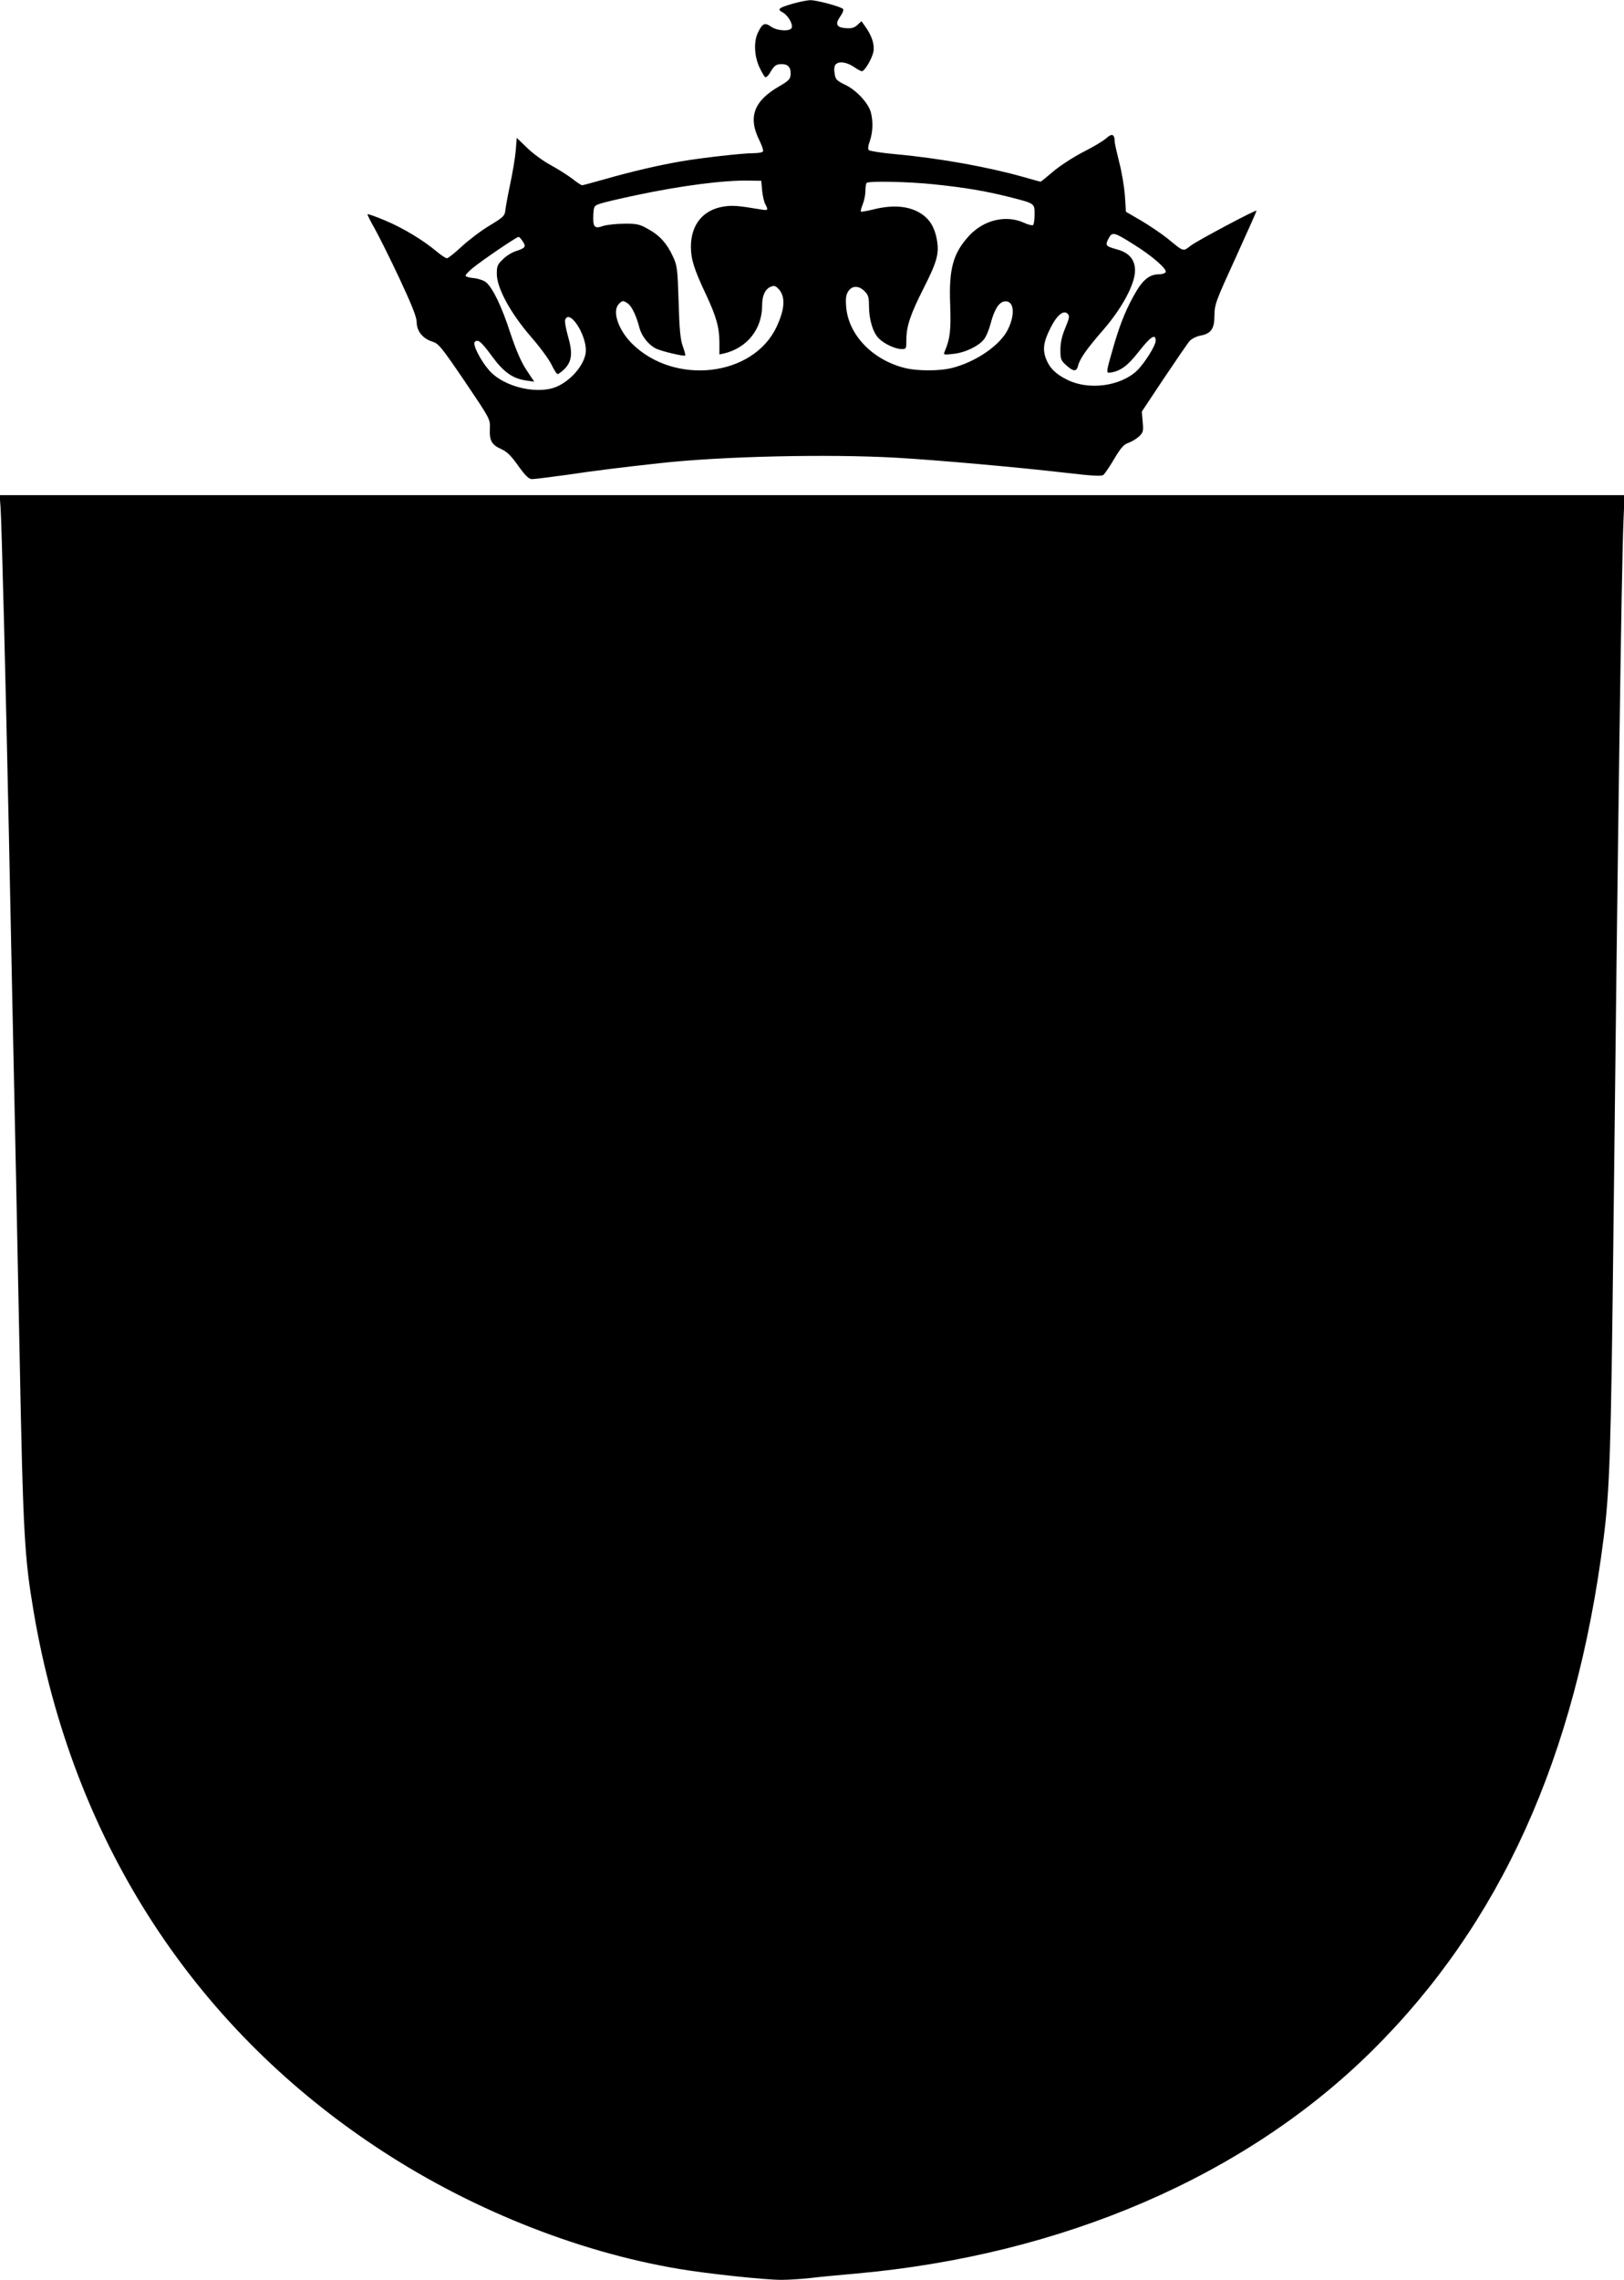
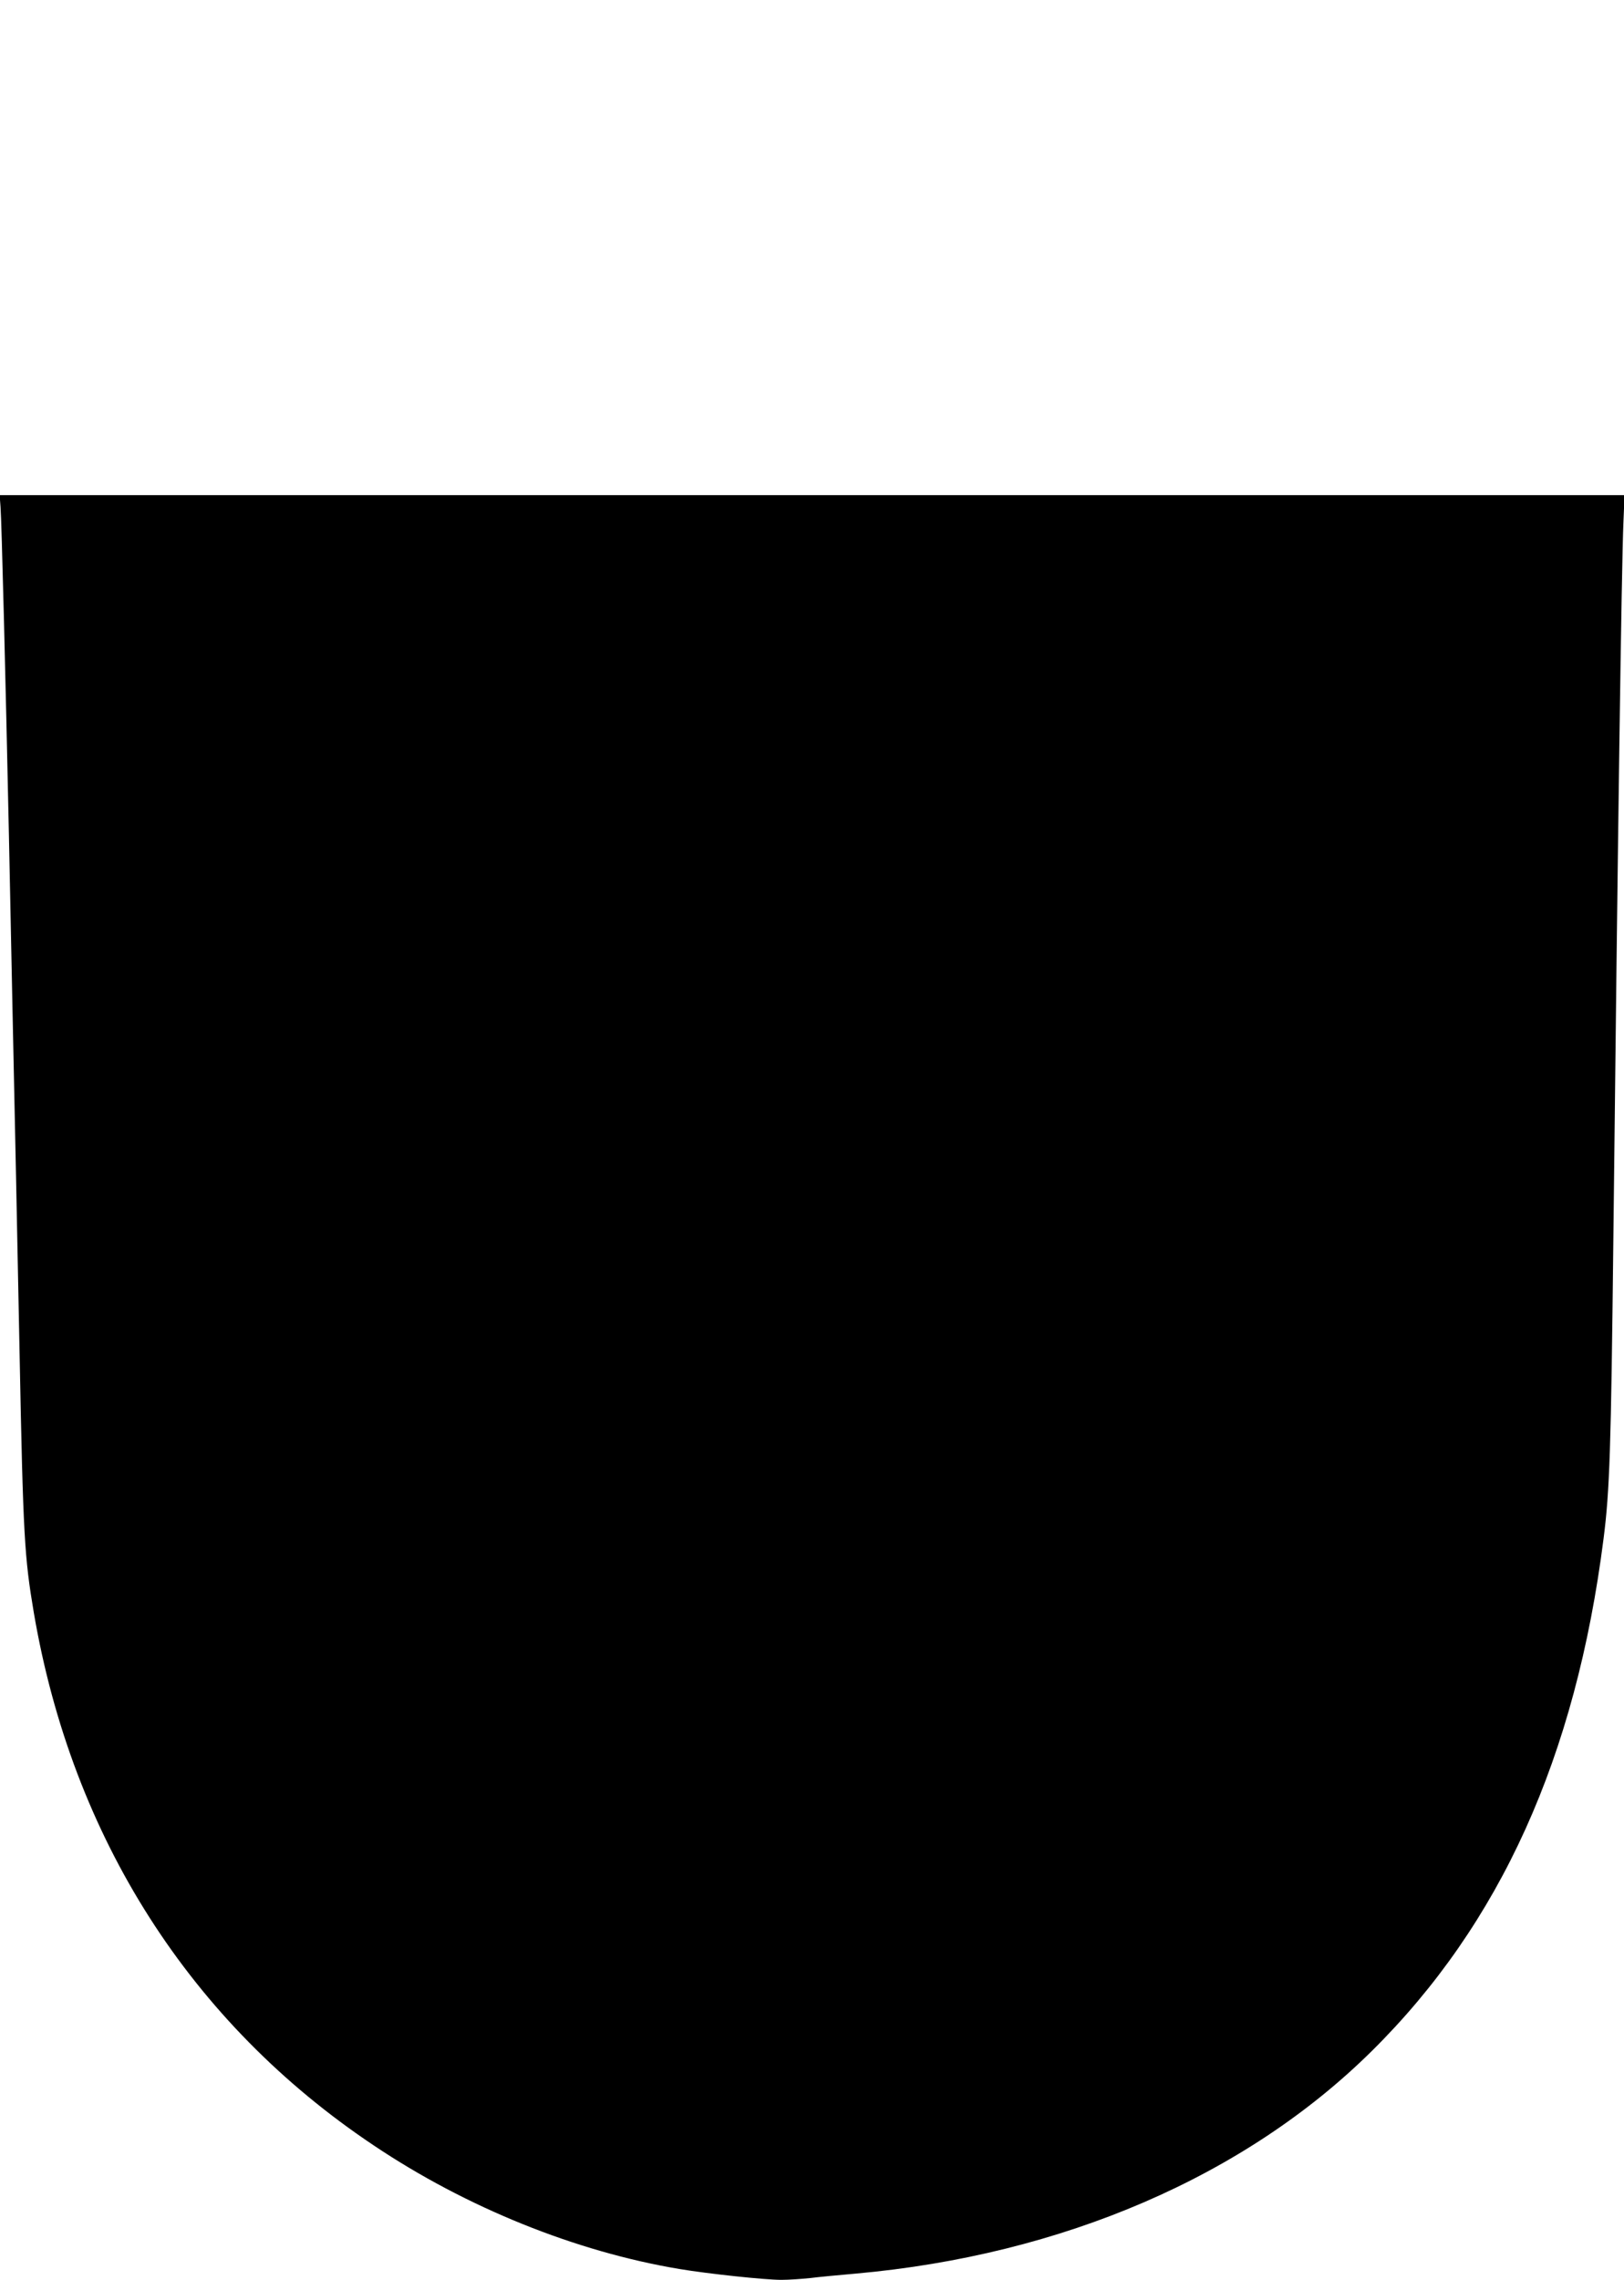
<svg xmlns="http://www.w3.org/2000/svg" version="1.0" width="912pt" height="1280pt" viewBox="0 0 912 1280" preserveAspectRatio="xMidYMid meet">
  <g transform="translate(0,1280) scale(0.1,-0.1)" fill="#000000" stroke="none">
-     <path d="M4451 12779 c-79 -23 -89 -31 -55 -49 29 -16 58 -65 50 -86 -8 -22 -83 -18 -117 7 -34 24 -48 18 -73 -35 -24 -50 -20 -131 8 -192 13 -28 28 -54 33 -57 5 -3 18 8 28 26 23 39 33 47 66 47 32 0 49 -17 49 -49 0 -35 -7 -42 -63 -75 -145 -83 -178 -175 -111 -307 13 -27 22 -54 19 -59 -4 -6 -27 -10 -53 -10 -61 0 -293 -26 -407 -46 -125 -21 -281 -58 -425 -99 -67 -19 -126 -35 -131 -35 -5 0 -31 17 -57 38 -27 20 -82 55 -123 77 -40 22 -99 65 -130 96 l-57 55 -6 -75 c-4 -41 -18 -125 -31 -185 -13 -61 -25 -127 -27 -146 -3 -31 -10 -39 -88 -86 -47 -28 -117 -81 -157 -118 -39 -36 -76 -66 -83 -66 -7 0 -33 17 -59 39 -78 65 -188 131 -288 173 -52 22 -97 38 -99 35 -2 -2 16 -38 40 -80 24 -43 87 -169 140 -282 70 -150 96 -216 96 -244 0 -50 35 -93 88 -109 35 -11 50 -29 182 -223 143 -212 143 -212 141 -265 -3 -68 10 -91 63 -115 32 -14 56 -37 96 -94 41 -57 60 -75 78 -75 13 0 101 11 195 24 162 24 307 42 527 66 343 38 940 52 1326 30 225 -13 677 -53 944 -84 163 -19 208 -21 218 -11 7 7 35 47 60 90 37 62 54 81 80 89 19 7 45 23 59 36 23 22 25 30 20 82 l-5 57 125 188 c69 103 134 198 145 210 11 11 36 24 56 28 63 11 82 38 82 114 1 63 7 79 120 326 65 143 118 261 116 262 -5 6 -324 -164 -366 -194 -49 -37 -38 -40 -136 40 -33 26 -98 70 -145 98 l-86 50 -6 92 c-4 51 -18 135 -32 187 -13 52 -25 104 -25 115 -1 42 -15 48 -46 20 -16 -15 -76 -51 -134 -80 -59 -31 -132 -79 -168 -110 -35 -30 -66 -55 -68 -55 -3 0 -44 11 -92 25 -201 57 -471 106 -720 129 -79 7 -148 18 -153 23 -6 6 -4 25 6 52 17 50 19 110 5 162 -15 52 -82 124 -144 153 -47 23 -54 29 -59 63 -4 21 -2 42 5 50 17 21 62 15 102 -12 20 -14 41 -25 46 -25 16 0 58 72 65 111 7 39 -9 89 -46 140 l-21 30 -23 -21 c-17 -16 -33 -21 -66 -18 -53 4 -61 23 -28 69 12 17 18 34 13 39 -16 14 -150 50 -185 49 -19 -1 -63 -10 -98 -20z m-171 -1049 c3 -30 11 -65 18 -77 18 -33 15 -36 -25 -29 -131 22 -160 24 -211 16 -115 -19 -182 -102 -182 -226 0 -69 18 -126 83 -264 59 -125 77 -189 77 -272 l0 -68 28 6 c129 32 212 137 212 270 0 54 16 89 46 103 20 9 28 7 44 -9 42 -42 39 -113 -9 -215 -131 -280 -573 -331 -812 -94 -78 78 -113 184 -73 223 19 20 24 20 50 2 22 -16 47 -68 64 -133 12 -49 50 -97 92 -119 30 -16 159 -46 166 -40 2 2 -4 26 -14 53 -13 36 -19 96 -23 248 -6 187 -8 204 -32 255 -34 74 -76 120 -141 155 -46 26 -63 30 -133 29 -44 0 -97 -6 -119 -13 -48 -17 -57 -6 -54 64 3 48 4 50 40 62 20 7 110 28 200 47 249 53 493 85 633 82 l70 -1 5 -55z m966 35 c166 -17 285 -37 414 -69 153 -39 150 -36 150 -100 0 -30 -4 -57 -9 -60 -5 -3 -29 3 -52 14 -101 45 -225 15 -307 -74 -90 -98 -114 -186 -106 -386 5 -141 0 -191 -31 -264 -8 -18 -5 -19 47 -13 67 6 149 46 176 85 11 15 27 53 35 85 21 80 47 121 79 125 53 6 61 -73 17 -160 -44 -87 -176 -178 -309 -213 -71 -19 -200 -19 -273 0 -180 47 -312 186 -325 341 -4 49 -1 69 12 89 21 32 59 33 91 0 21 -20 25 -34 25 -83 0 -77 23 -152 57 -184 33 -31 92 -58 128 -58 24 0 25 3 25 53 0 75 23 143 96 287 78 154 89 197 75 276 -15 79 -48 126 -112 158 -64 31 -146 35 -245 10 -36 -9 -67 -14 -69 -12 -3 3 2 21 10 41 8 20 15 54 15 75 0 21 3 42 7 45 12 12 237 7 379 -8z m1120 -337 c105 -65 190 -140 180 -156 -4 -7 -21 -12 -37 -12 -49 0 -85 -26 -124 -89 -54 -90 -91 -177 -129 -307 -45 -155 -46 -160 -21 -156 57 8 98 38 161 119 66 84 94 102 94 60 0 -28 -65 -130 -106 -169 -94 -87 -269 -110 -389 -51 -66 32 -101 67 -121 119 -20 53 -14 96 27 176 34 68 72 99 94 77 13 -12 11 -23 -12 -79 -19 -45 -28 -83 -28 -123 0 -54 3 -61 33 -88 40 -36 58 -37 66 -3 10 40 47 93 140 200 107 123 180 259 180 335 0 62 -34 101 -102 119 -62 17 -67 22 -47 60 21 40 30 38 141 -32z m-3430 16 c20 -29 14 -37 -39 -54 -20 -6 -53 -26 -72 -45 -31 -29 -35 -38 -35 -83 0 -79 77 -220 191 -352 51 -58 103 -129 116 -157 14 -29 29 -53 35 -53 5 0 22 13 38 28 42 43 47 90 20 183 -12 43 -20 85 -16 94 23 61 116 -77 116 -172 0 -66 -68 -156 -151 -198 -107 -56 -310 -11 -394 88 -49 57 -92 144 -79 157 18 18 37 2 99 -83 65 -88 116 -124 195 -134 l40 -6 -43 65 c-30 45 -57 107 -91 208 -47 146 -97 250 -135 284 -11 10 -41 21 -66 24 -25 2 -48 8 -50 13 -3 4 14 23 37 42 53 44 249 177 260 177 4 0 15 -11 24 -26z" />
    <path d="M3 9953 c6 -72 29 -986 47 -1838 11 -556 25 -1202 40 -1920 5 -253 14 -701 20 -995 20 -1025 27 -1141 80 -1455 216 -1263 880 -2303 1910 -2991 519 -348 1134 -596 1715 -693 161 -27 480 -61 573 -61 41 0 113 5 161 10 47 6 163 17 256 25 1162 104 2189 547 2900 1251 721 714 1144 1649 1300 2874 35 272 42 505 55 1665 25 2266 46 3797 57 4048 l6 147 -4563 0 -4562 0 5 -67z" />
  </g>
</svg>